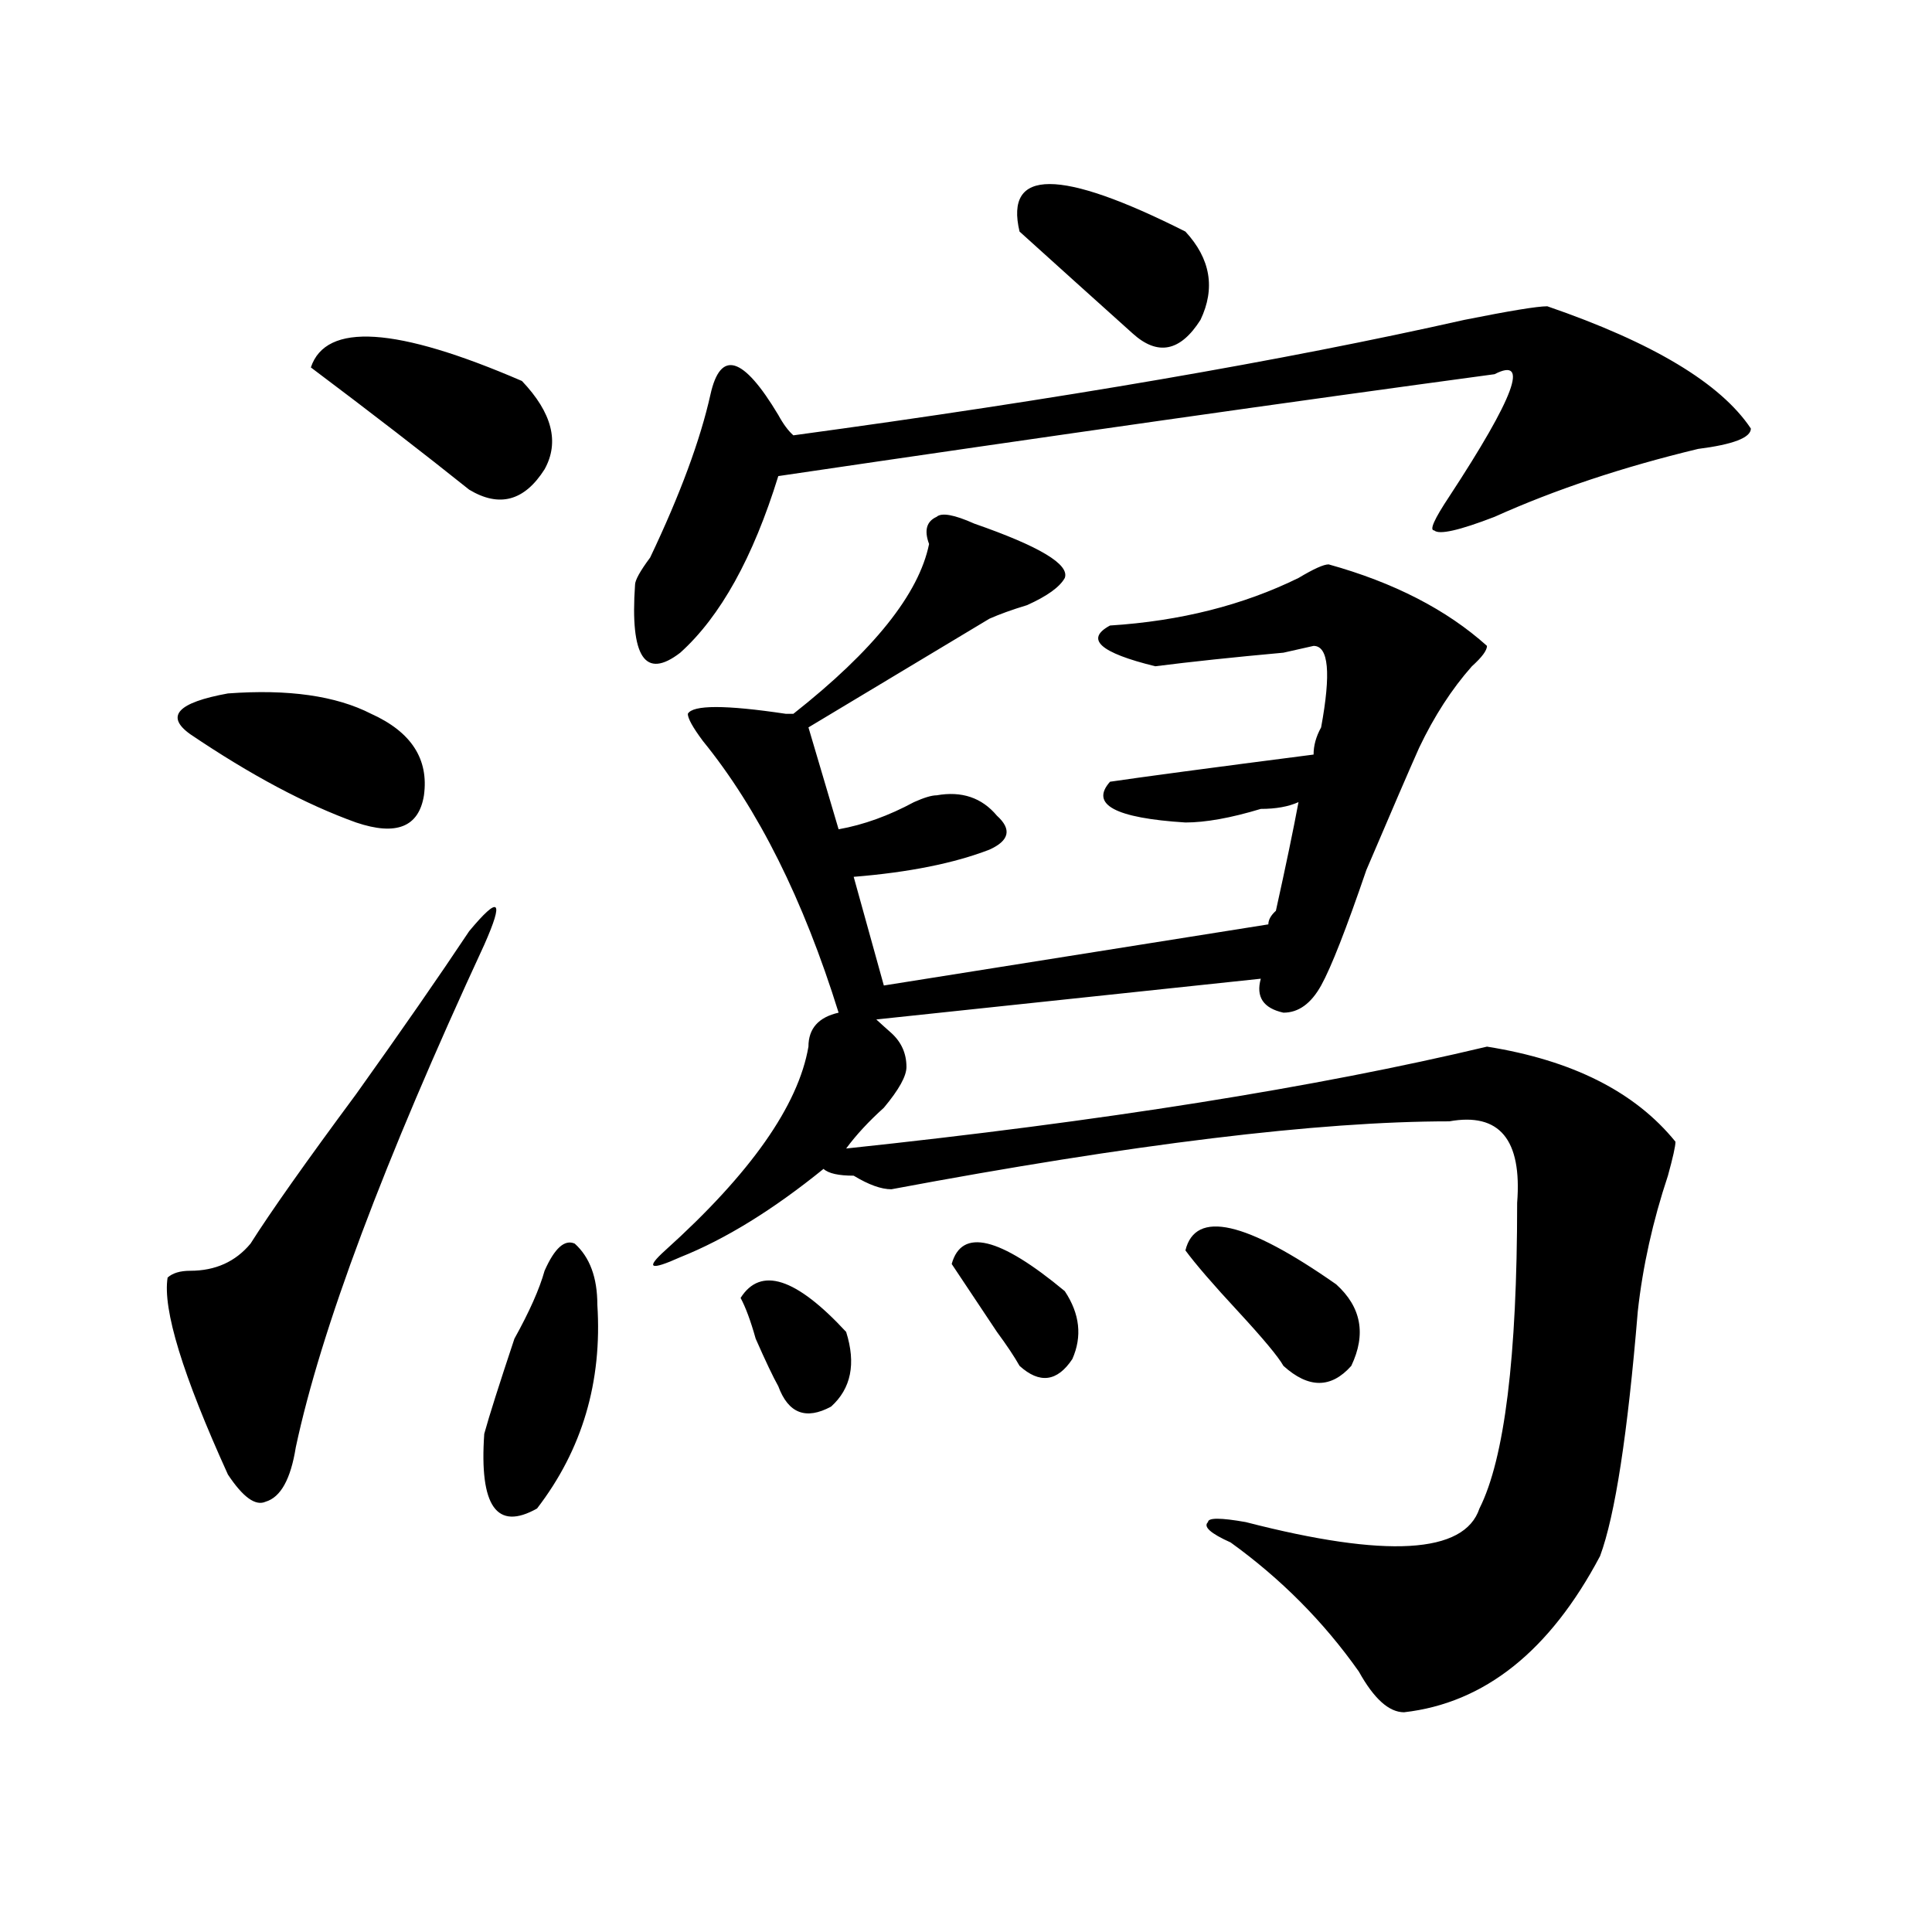
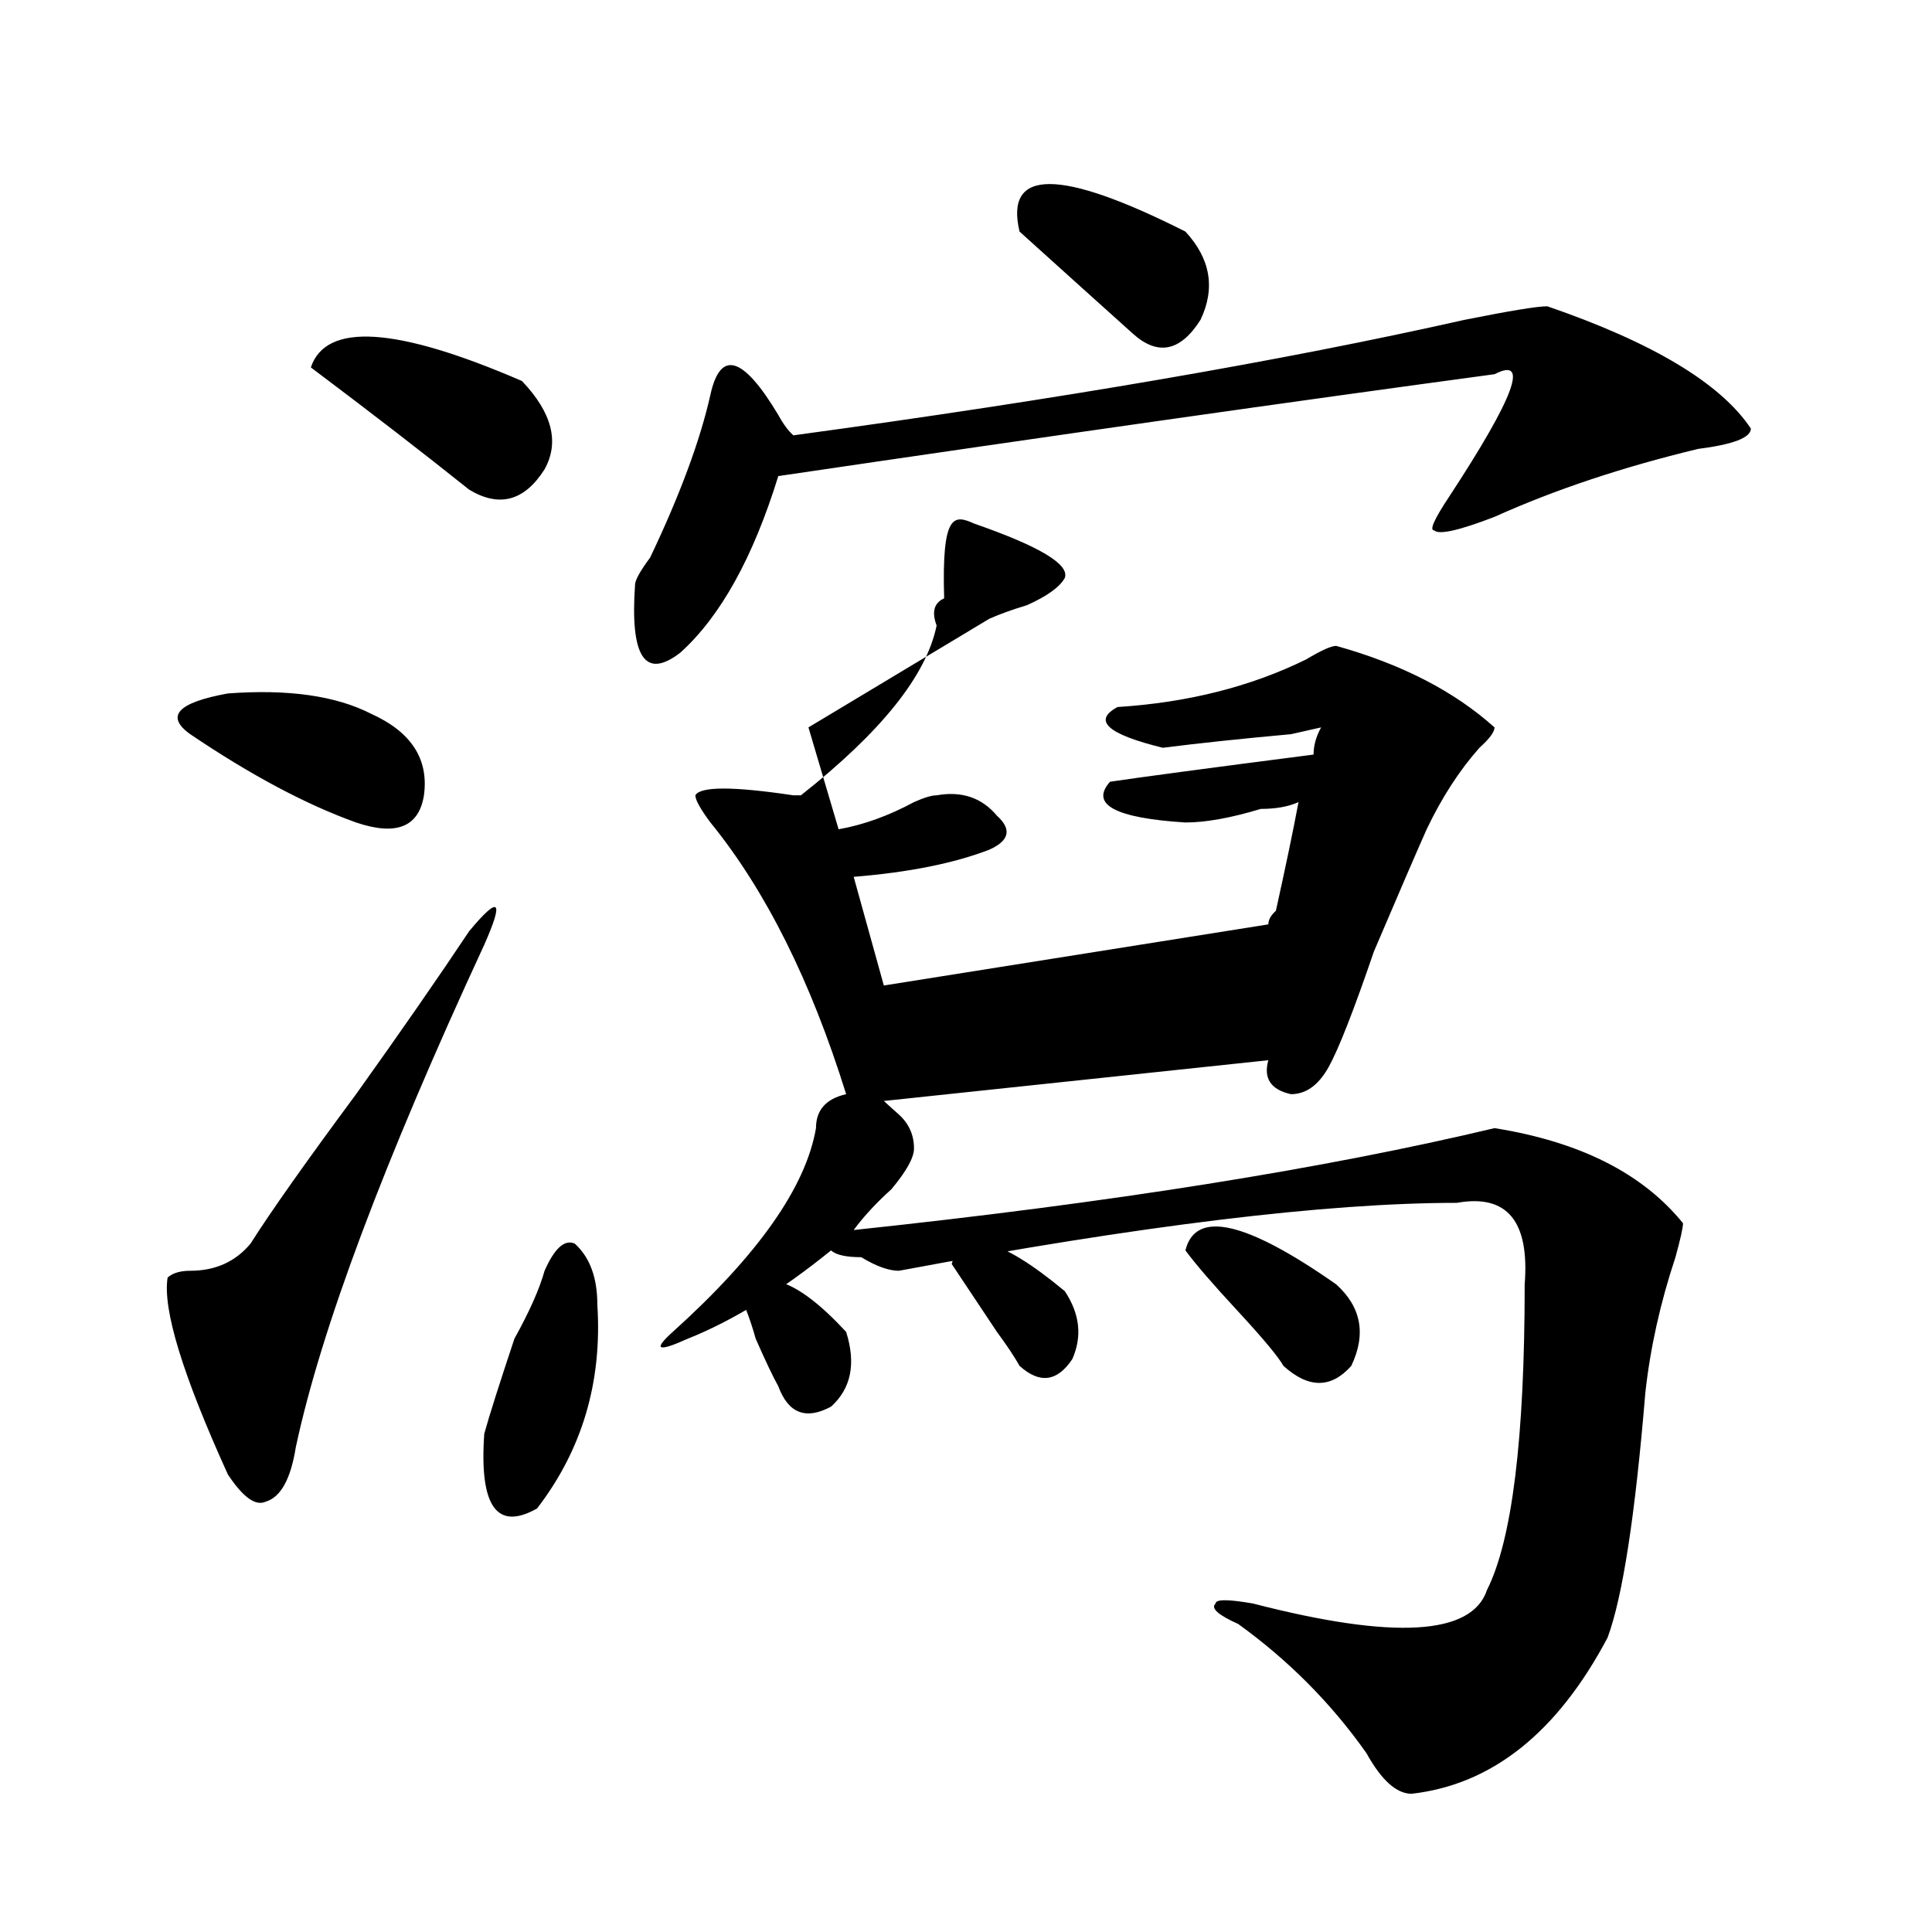
<svg xmlns="http://www.w3.org/2000/svg" version="1.1" id="图层_1" x="0px" y="0px" width="1000px" height="1000px" viewBox="0 0 1000 1000" enable-background="new 0 0 1000 1000" xml:space="preserve">
-   <path d="M242.848,481.969c15.609-18.731,18.171-16.37,7.805,7.031c-52.071,112.5-84.571,199.237-97.559,260.156  c-2.622,16.425-7.805,25.817-15.609,28.125c-5.243,2.362-11.707-2.308-19.512-14.063c-23.414-51.526-33.841-85.528-31.219-101.953  c2.562-2.308,6.464-3.516,11.707-3.516c12.987,0,23.414-4.669,31.219-14.063c10.366-16.37,28.597-42.188,54.633-77.344  C207.727,533.55,227.238,505.425,242.848,481.969z M98.461,380.016c-13.048-9.339-6.524-16.37,19.512-21.094  c31.219-2.308,55.913,1.208,74.145,10.547c20.792,9.394,29.878,23.456,27.316,42.188c-2.622,16.425-14.329,21.094-35.121,14.063  C158.276,416.38,129.68,401.109,98.461,380.016z M270.164,197.203c15.609,16.425,19.512,31.641,11.707,45.703  c-10.427,16.425-23.414,19.94-39.023,10.547c-23.414-18.731-50.73-39.825-81.949-63.281  C168.703,166.771,205.104,169.078,270.164,197.203z M281.871,657.75c5.183-11.7,10.366-16.37,15.609-14.063  c7.805,7.031,11.707,17.578,11.707,31.641c2.562,39.88-7.805,75.036-31.219,105.469c-20.853,11.755-29.938-1.153-27.316-38.672  c2.562-9.339,7.805-25.763,15.609-49.219C274.066,678.844,279.249,667.144,281.871,657.75z M800.883,158.531  c54.633,18.786,89.754,39.88,105.363,63.281c0,4.724-9.146,8.239-27.316,10.547c-39.023,9.394-74.145,21.094-105.363,35.156  c-18.231,7.031-28.657,9.394-31.219,7.031c-2.622,0,0-5.823,7.805-17.578c33.78-51.526,41.585-72.62,23.414-63.281  c-104.083,14.063-227.677,31.641-370.723,52.734c-13.048,42.188-29.938,72.675-50.73,91.406  c-18.231,14.063-26.036,2.362-23.414-35.156c0-2.308,2.562-7.031,7.805-14.063c15.609-32.794,25.976-60.919,31.219-84.375  c5.183-23.401,16.89-19.886,35.121,10.547c2.562,4.724,5.183,8.239,7.805,10.547c137.862-18.731,253.652-38.672,347.309-59.766  C781.371,160.893,795.64,158.531,800.883,158.531z M504.305,271.031c33.78,11.755,49.39,21.094,46.828,28.125  c-2.622,4.724-9.146,9.394-19.512,14.063c-7.805,2.362-14.329,4.724-19.512,7.031c-31.219,18.786-62.438,37.519-93.656,56.25  l15.609,52.734c12.987-2.308,25.976-7.031,39.023-14.063c5.183-2.308,9.085-3.516,11.707-3.516  c12.987-2.308,23.414,1.208,31.219,10.547c7.805,7.031,6.464,12.909-3.902,17.578c-18.231,7.031-41.646,11.755-70.242,14.063  l15.609,56.25l199.02-31.641c0-2.308,1.28-4.669,3.902-7.031c5.183-23.401,9.085-42.188,11.707-56.25  c-5.243,2.362-11.707,3.516-19.512,3.516c-15.609,4.724-28.657,7.031-39.023,7.031c-36.462-2.308-49.45-9.339-39.023-21.094  c15.609-2.308,50.73-7.031,105.363-14.063c0-4.669,1.28-9.339,3.902-14.063c5.183-28.125,3.902-42.188-3.902-42.188l-15.609,3.516  c-26.036,2.362-48.169,4.724-66.34,7.031c-28.657-7.031-36.462-14.063-23.414-21.094c36.401-2.308,68.901-10.547,97.559-24.609  c7.805-4.669,12.987-7.031,15.609-7.031c33.78,9.394,61.097,23.456,81.949,42.188c0,2.362-2.622,5.878-7.805,10.547  c-10.427,11.755-19.512,25.817-27.316,42.188c-5.243,11.755-14.329,32.849-27.316,63.281  c-10.427,30.487-18.231,50.427-23.414,59.766c-5.243,9.394-11.707,14.063-19.512,14.063c-10.427-2.308-14.329-8.185-11.707-17.578  l-199.02,21.094c2.562,2.362,5.183,4.724,7.805,7.031c5.183,4.724,7.805,10.547,7.805,17.578c0,4.724-3.902,11.755-11.707,21.094  c-7.805,7.031-14.329,14.063-19.512,21.094c132.68-14.063,243.226-31.641,331.699-52.734c44.206,7.031,76.706,23.456,97.559,49.219  c0,2.362-1.341,8.239-3.902,17.578c-7.805,23.456-13.048,46.911-15.609,70.313c-5.243,63.281-11.707,105.469-19.512,126.563  c-26.036,49.219-59.876,76.135-101.461,80.859c-7.805,0-15.609-7.031-23.414-21.094c-18.231-25.818-40.364-48.065-66.34-66.797  c-10.427-4.669-14.329-8.185-11.707-10.547c0-2.308,6.464-2.308,19.512,0c72.804,18.786,113.168,16.425,120.973-7.031  c12.987-25.763,19.512-78.497,19.512-158.203c2.562-32.794-9.146-46.856-35.121-42.188c-67.681,0-163.898,11.755-288.773,35.156  c-5.243,0-11.707-2.308-19.512-7.031c-7.805,0-13.048-1.153-15.609-3.516c-26.036,21.094-50.73,36.364-74.145,45.703  c-15.609,7.031-18.231,5.878-7.805-3.516c44.206-39.825,68.901-74.981,74.145-105.469c0-9.339,5.183-15.216,15.609-17.578  c-18.231-58.558-41.646-105.469-70.242-140.625c-5.243-7.031-7.805-11.7-7.805-14.063c2.562-4.669,19.512-4.669,50.73,0  c-2.622,0-1.341,0,3.902,0c41.585-32.794,64.999-62.073,70.242-87.891c-2.622-7.031-1.341-11.7,3.902-14.063  C487.354,265.208,493.878,266.362,504.305,271.031z M383.332,671.813c10.366-16.37,28.597-10.547,54.633,17.578  c5.183,16.425,2.562,29.333-7.805,38.672c-13.048,7.031-22.134,3.516-27.316-10.547c-2.622-4.669-6.524-12.854-11.707-24.609  C388.515,683.567,385.894,676.536,383.332,671.813z M492.598,654.234c5.183-18.731,24.694-14.063,58.535,14.063  c7.805,11.755,9.085,23.456,3.902,35.156c-7.805,11.755-16.95,12.909-27.316,3.516c-2.622-4.669-6.524-10.547-11.707-17.578  C508.207,677.69,500.402,665.989,492.598,654.234z M527.719,119.859c-7.805-32.794,20.792-32.794,85.852,0  c12.987,14.063,15.609,29.333,7.805,45.703c-10.427,16.425-22.134,18.786-35.121,7.031  C565.401,153.862,545.89,136.284,527.719,119.859z M613.57,647.203c5.183-21.094,31.219-15.216,78.047,17.578  c12.987,11.755,15.609,25.817,7.805,42.188c-10.427,11.755-22.134,11.755-35.121,0c-2.622-4.669-10.427-14.063-23.414-28.125  C627.839,664.781,618.753,654.234,613.57,647.203z" />
+   <path d="M242.848,481.969c15.609-18.731,18.171-16.37,7.805,7.031c-52.071,112.5-84.571,199.237-97.559,260.156  c-2.622,16.425-7.805,25.817-15.609,28.125c-5.243,2.362-11.707-2.308-19.512-14.063c-23.414-51.526-33.841-85.528-31.219-101.953  c2.562-2.308,6.464-3.516,11.707-3.516c12.987,0,23.414-4.669,31.219-14.063c10.366-16.37,28.597-42.188,54.633-77.344  C207.727,533.55,227.238,505.425,242.848,481.969z M98.461,380.016c-13.048-9.339-6.524-16.37,19.512-21.094  c31.219-2.308,55.913,1.208,74.145,10.547c20.792,9.394,29.878,23.456,27.316,42.188c-2.622,16.425-14.329,21.094-35.121,14.063  C158.276,416.38,129.68,401.109,98.461,380.016z M270.164,197.203c15.609,16.425,19.512,31.641,11.707,45.703  c-10.427,16.425-23.414,19.94-39.023,10.547c-23.414-18.731-50.73-39.825-81.949-63.281  C168.703,166.771,205.104,169.078,270.164,197.203z M281.871,657.75c5.183-11.7,10.366-16.37,15.609-14.063  c7.805,7.031,11.707,17.578,11.707,31.641c2.562,39.88-7.805,75.036-31.219,105.469c-20.853,11.755-29.938-1.153-27.316-38.672  c2.562-9.339,7.805-25.763,15.609-49.219C274.066,678.844,279.249,667.144,281.871,657.75z M800.883,158.531  c54.633,18.786,89.754,39.88,105.363,63.281c0,4.724-9.146,8.239-27.316,10.547c-39.023,9.394-74.145,21.094-105.363,35.156  c-18.231,7.031-28.657,9.394-31.219,7.031c-2.622,0,0-5.823,7.805-17.578c33.78-51.526,41.585-72.62,23.414-63.281  c-104.083,14.063-227.677,31.641-370.723,52.734c-13.048,42.188-29.938,72.675-50.73,91.406  c-18.231,14.063-26.036,2.362-23.414-35.156c0-2.308,2.562-7.031,7.805-14.063c15.609-32.794,25.976-60.919,31.219-84.375  c5.183-23.401,16.89-19.886,35.121,10.547c2.562,4.724,5.183,8.239,7.805,10.547c137.862-18.731,253.652-38.672,347.309-59.766  C781.371,160.893,795.64,158.531,800.883,158.531z M504.305,271.031c33.78,11.755,49.39,21.094,46.828,28.125  c-2.622,4.724-9.146,9.394-19.512,14.063c-7.805,2.362-14.329,4.724-19.512,7.031c-31.219,18.786-62.438,37.519-93.656,56.25  l15.609,52.734c12.987-2.308,25.976-7.031,39.023-14.063c5.183-2.308,9.085-3.516,11.707-3.516  c12.987-2.308,23.414,1.208,31.219,10.547c7.805,7.031,6.464,12.909-3.902,17.578c-18.231,7.031-41.646,11.755-70.242,14.063  l15.609,56.25l199.02-31.641c0-2.308,1.28-4.669,3.902-7.031c5.183-23.401,9.085-42.188,11.707-56.25  c-5.243,2.362-11.707,3.516-19.512,3.516c-15.609,4.724-28.657,7.031-39.023,7.031c-36.462-2.308-49.45-9.339-39.023-21.094  c15.609-2.308,50.73-7.031,105.363-14.063c0-4.669,1.28-9.339,3.902-14.063l-15.609,3.516  c-26.036,2.362-48.169,4.724-66.34,7.031c-28.657-7.031-36.462-14.063-23.414-21.094c36.401-2.308,68.901-10.547,97.559-24.609  c7.805-4.669,12.987-7.031,15.609-7.031c33.78,9.394,61.097,23.456,81.949,42.188c0,2.362-2.622,5.878-7.805,10.547  c-10.427,11.755-19.512,25.817-27.316,42.188c-5.243,11.755-14.329,32.849-27.316,63.281  c-10.427,30.487-18.231,50.427-23.414,59.766c-5.243,9.394-11.707,14.063-19.512,14.063c-10.427-2.308-14.329-8.185-11.707-17.578  l-199.02,21.094c2.562,2.362,5.183,4.724,7.805,7.031c5.183,4.724,7.805,10.547,7.805,17.578c0,4.724-3.902,11.755-11.707,21.094  c-7.805,7.031-14.329,14.063-19.512,21.094c132.68-14.063,243.226-31.641,331.699-52.734c44.206,7.031,76.706,23.456,97.559,49.219  c0,2.362-1.341,8.239-3.902,17.578c-7.805,23.456-13.048,46.911-15.609,70.313c-5.243,63.281-11.707,105.469-19.512,126.563  c-26.036,49.219-59.876,76.135-101.461,80.859c-7.805,0-15.609-7.031-23.414-21.094c-18.231-25.818-40.364-48.065-66.34-66.797  c-10.427-4.669-14.329-8.185-11.707-10.547c0-2.308,6.464-2.308,19.512,0c72.804,18.786,113.168,16.425,120.973-7.031  c12.987-25.763,19.512-78.497,19.512-158.203c2.562-32.794-9.146-46.856-35.121-42.188c-67.681,0-163.898,11.755-288.773,35.156  c-5.243,0-11.707-2.308-19.512-7.031c-7.805,0-13.048-1.153-15.609-3.516c-26.036,21.094-50.73,36.364-74.145,45.703  c-15.609,7.031-18.231,5.878-7.805-3.516c44.206-39.825,68.901-74.981,74.145-105.469c0-9.339,5.183-15.216,15.609-17.578  c-18.231-58.558-41.646-105.469-70.242-140.625c-5.243-7.031-7.805-11.7-7.805-14.063c2.562-4.669,19.512-4.669,50.73,0  c-2.622,0-1.341,0,3.902,0c41.585-32.794,64.999-62.073,70.242-87.891c-2.622-7.031-1.341-11.7,3.902-14.063  C487.354,265.208,493.878,266.362,504.305,271.031z M383.332,671.813c10.366-16.37,28.597-10.547,54.633,17.578  c5.183,16.425,2.562,29.333-7.805,38.672c-13.048,7.031-22.134,3.516-27.316-10.547c-2.622-4.669-6.524-12.854-11.707-24.609  C388.515,683.567,385.894,676.536,383.332,671.813z M492.598,654.234c5.183-18.731,24.694-14.063,58.535,14.063  c7.805,11.755,9.085,23.456,3.902,35.156c-7.805,11.755-16.95,12.909-27.316,3.516c-2.622-4.669-6.524-10.547-11.707-17.578  C508.207,677.69,500.402,665.989,492.598,654.234z M527.719,119.859c-7.805-32.794,20.792-32.794,85.852,0  c12.987,14.063,15.609,29.333,7.805,45.703c-10.427,16.425-22.134,18.786-35.121,7.031  C565.401,153.862,545.89,136.284,527.719,119.859z M613.57,647.203c5.183-21.094,31.219-15.216,78.047,17.578  c12.987,11.755,15.609,25.817,7.805,42.188c-10.427,11.755-22.134,11.755-35.121,0c-2.622-4.669-10.427-14.063-23.414-28.125  C627.839,664.781,618.753,654.234,613.57,647.203z" />
</svg>